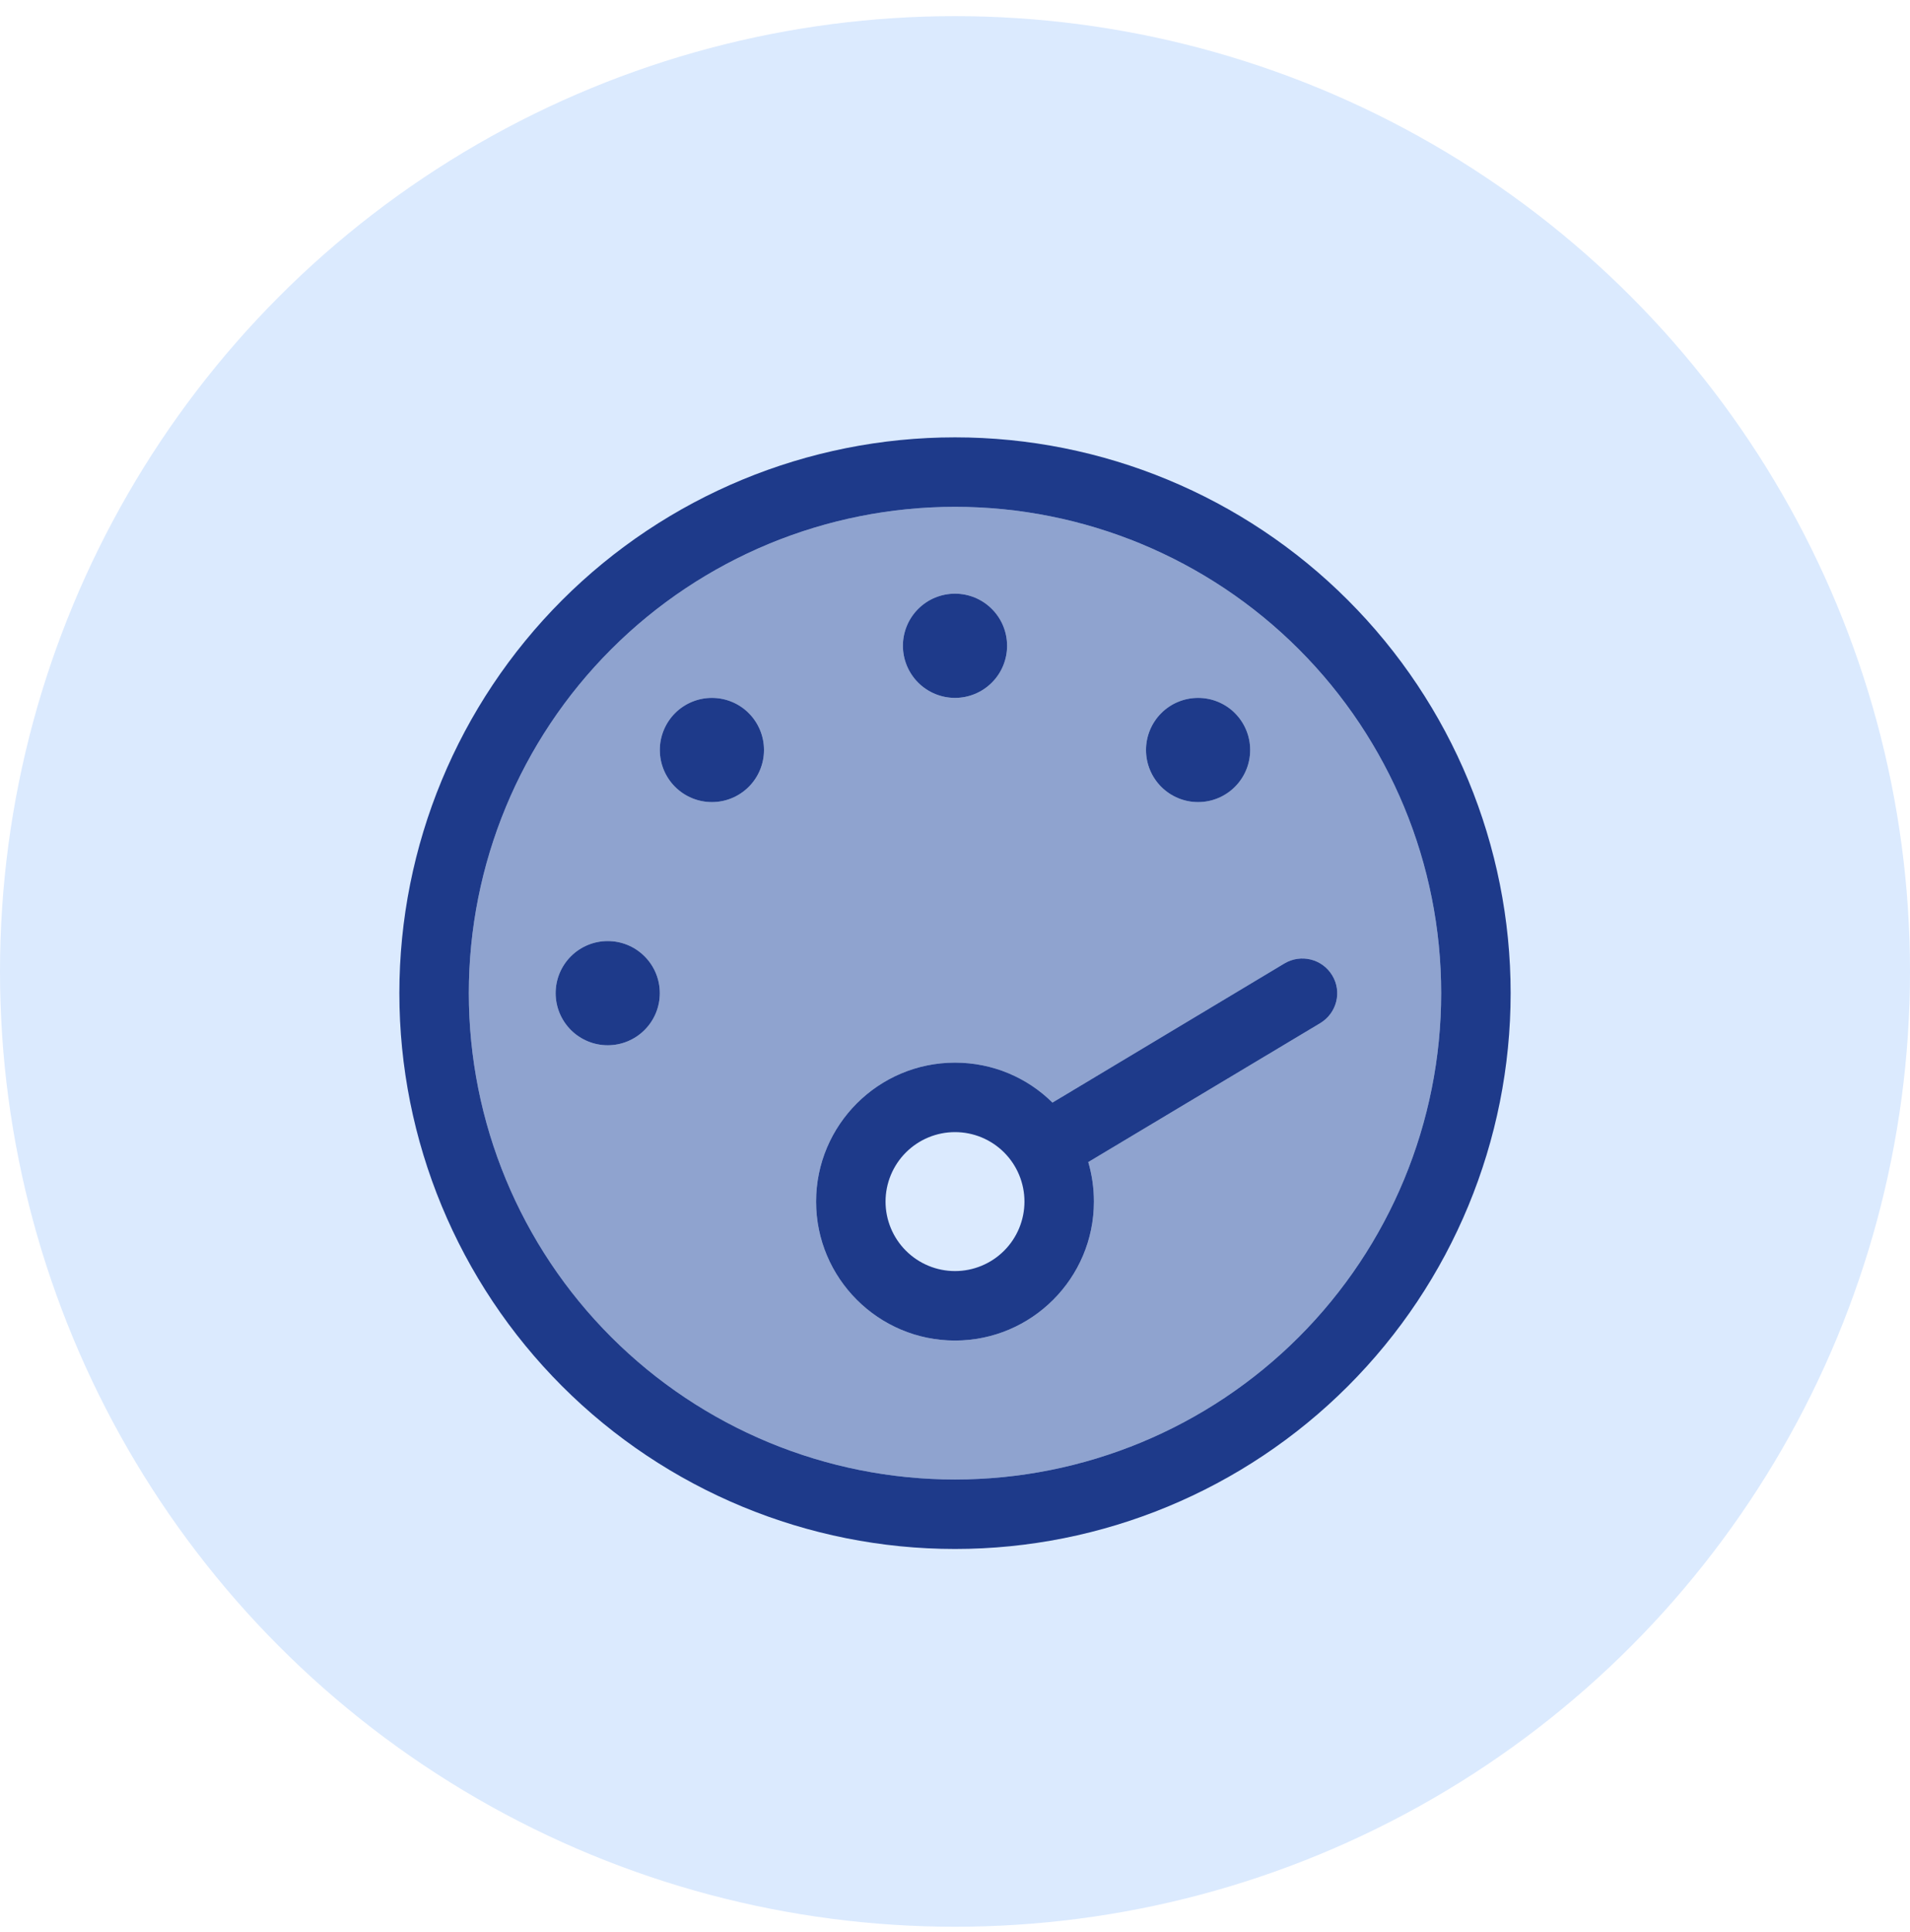
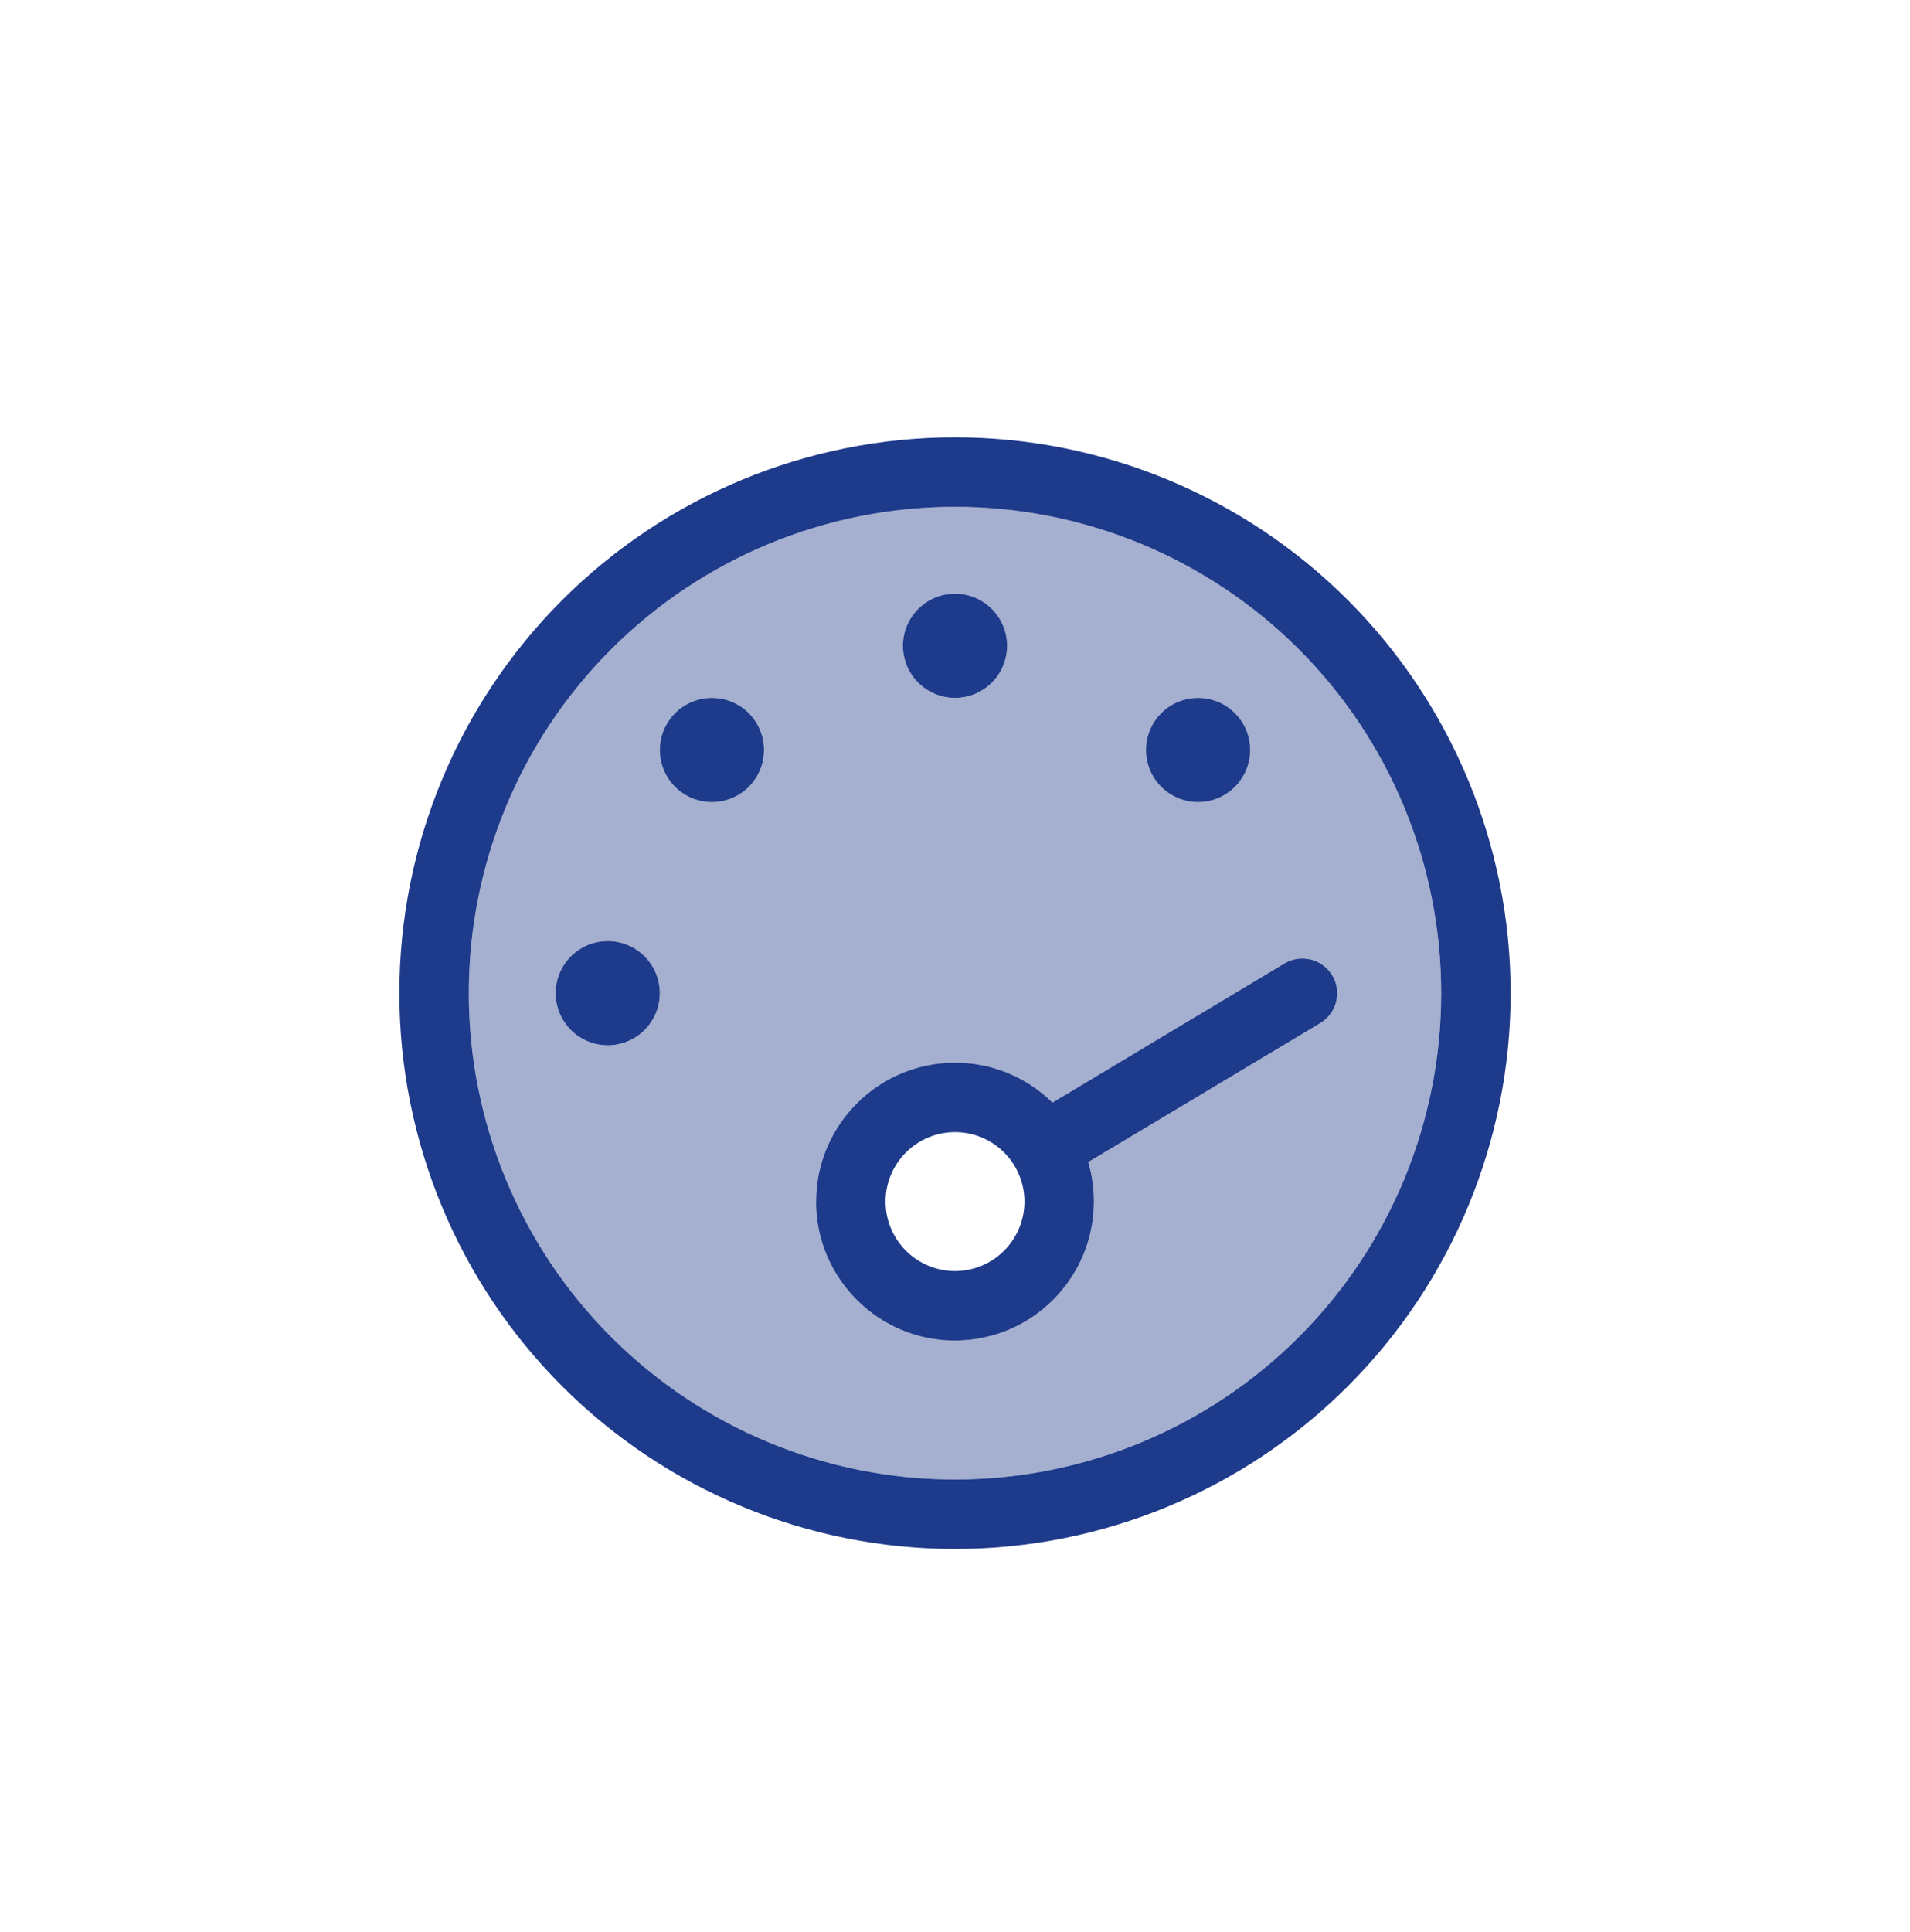
<svg xmlns="http://www.w3.org/2000/svg" width="88" height="89" viewBox="0 0 88 89" fill="none">
-   <circle cx="44" cy="44.744" r="44" fill="#DBEAFE" />
-   <path opacity="0.4" d="M21.6 45.744C21.6 51.685 23.96 57.382 28.16 61.583C32.361 65.784 38.059 68.144 44 68.144C49.941 68.144 55.638 65.784 59.839 61.583C64.04 57.382 66.4 51.685 66.4 45.744C66.4 39.803 64.04 34.105 59.839 29.905C55.638 25.704 49.941 23.344 44 23.344C38.059 23.344 32.361 25.704 28.16 29.905C23.96 34.105 21.6 39.803 21.6 45.744ZM30.4 45.744C30.4 46.38 30.147 46.991 29.697 47.441C29.247 47.891 28.636 48.144 28 48.144C27.363 48.144 26.753 47.891 26.303 47.441C25.852 46.991 25.6 46.38 25.6 45.744C25.6 45.107 25.852 44.497 26.303 44.047C26.753 43.597 27.363 43.344 28 43.344C28.636 43.344 29.247 43.597 29.697 44.047C30.147 44.497 30.4 45.107 30.4 45.744ZM35.2 34.544C35.2 35.18 34.947 35.791 34.497 36.241C34.047 36.691 33.436 36.944 32.8 36.944C32.163 36.944 31.553 36.691 31.103 36.241C30.652 35.791 30.4 35.18 30.4 34.544C30.4 33.907 30.652 33.297 31.103 32.847C31.553 32.397 32.163 32.144 32.8 32.144C33.436 32.144 34.047 32.397 34.497 32.847C34.947 33.297 35.2 33.907 35.2 34.544ZM37.6 55.344C37.6 51.814 40.47 48.944 44 48.944C45.75 48.944 47.34 49.644 48.49 50.784L59.18 44.374C59.94 43.924 60.92 44.164 61.38 44.924C61.84 45.684 61.59 46.664 60.83 47.124L50.14 53.524C50.31 54.104 50.4 54.714 50.4 55.344C50.4 58.874 47.53 61.744 44 61.744C40.47 61.744 37.6 58.874 37.6 55.344ZM46.4 29.744C46.4 30.38 46.147 30.991 45.697 31.441C45.247 31.891 44.636 32.144 44 32.144C43.363 32.144 42.753 31.891 42.303 31.441C41.852 30.991 41.6 30.38 41.6 29.744C41.6 29.107 41.852 28.497 42.303 28.047C42.753 27.597 43.363 27.344 44 27.344C44.636 27.344 45.247 27.597 45.697 28.047C46.147 28.497 46.4 29.107 46.4 29.744ZM57.6 34.544C57.6 35.18 57.347 35.791 56.897 36.241C56.447 36.691 55.836 36.944 55.2 36.944C54.563 36.944 53.953 36.691 53.503 36.241C53.053 35.791 52.8 35.18 52.8 34.544C52.8 33.907 53.053 33.297 53.503 32.847C53.953 32.397 54.563 32.144 55.2 32.144C55.836 32.144 56.447 32.397 56.897 32.847C57.347 33.297 57.6 33.907 57.6 34.544Z" fill="#1E3A8A" />
+   <path opacity="0.4" d="M21.6 45.744C21.6 51.685 23.96 57.382 28.16 61.583C32.361 65.784 38.059 68.144 44 68.144C49.941 68.144 55.638 65.784 59.839 61.583C64.04 57.382 66.4 51.685 66.4 45.744C66.4 39.803 64.04 34.105 59.839 29.905C55.638 25.704 49.941 23.344 44 23.344C38.059 23.344 32.361 25.704 28.16 29.905C23.96 34.105 21.6 39.803 21.6 45.744ZM30.4 45.744C30.4 46.38 30.147 46.991 29.697 47.441C29.247 47.891 28.636 48.144 28 48.144C27.363 48.144 26.753 47.891 26.303 47.441C25.852 46.991 25.6 46.38 25.6 45.744C25.6 45.107 25.852 44.497 26.303 44.047C26.753 43.597 27.363 43.344 28 43.344C28.636 43.344 29.247 43.597 29.697 44.047C30.147 44.497 30.4 45.107 30.4 45.744ZM35.2 34.544C35.2 35.18 34.947 35.791 34.497 36.241C34.047 36.691 33.436 36.944 32.8 36.944C32.163 36.944 31.553 36.691 31.103 36.241C30.652 35.791 30.4 35.18 30.4 34.544C30.4 33.907 30.652 33.297 31.103 32.847C31.553 32.397 32.163 32.144 32.8 32.144C33.436 32.144 34.047 32.397 34.497 32.847C34.947 33.297 35.2 33.907 35.2 34.544ZM37.6 55.344C37.6 51.814 40.47 48.944 44 48.944C45.75 48.944 47.34 49.644 48.49 50.784L59.18 44.374C59.94 43.924 60.92 44.164 61.38 44.924C61.84 45.684 61.59 46.664 60.83 47.124L50.14 53.524C50.31 54.104 50.4 54.714 50.4 55.344C50.4 58.874 47.53 61.744 44 61.744ZM46.4 29.744C46.4 30.38 46.147 30.991 45.697 31.441C45.247 31.891 44.636 32.144 44 32.144C43.363 32.144 42.753 31.891 42.303 31.441C41.852 30.991 41.6 30.38 41.6 29.744C41.6 29.107 41.852 28.497 42.303 28.047C42.753 27.597 43.363 27.344 44 27.344C44.636 27.344 45.247 27.597 45.697 28.047C46.147 28.497 46.4 29.107 46.4 29.744ZM57.6 34.544C57.6 35.18 57.347 35.791 56.897 36.241C56.447 36.691 55.836 36.944 55.2 36.944C54.563 36.944 53.953 36.691 53.503 36.241C53.053 35.791 52.8 35.18 52.8 34.544C52.8 33.907 53.053 33.297 53.503 32.847C53.953 32.397 54.563 32.144 55.2 32.144C55.836 32.144 56.447 32.397 56.897 32.847C57.347 33.297 57.6 33.907 57.6 34.544Z" fill="#1E3A8A" />
  <path d="M44 68.144C49.941 68.144 55.639 65.784 59.84 61.583C64.04 57.382 66.4 51.684 66.4 45.744C66.4 39.803 64.04 34.105 59.84 29.904C55.639 25.703 49.941 23.344 44 23.344C38.059 23.344 32.362 25.703 28.161 29.904C23.96 34.105 21.6 39.803 21.6 45.744C21.6 51.684 23.96 57.382 28.161 61.583C32.362 65.784 38.059 68.144 44 68.144ZM44 20.144C50.79 20.144 57.301 22.841 62.102 27.642C66.903 32.443 69.6 38.954 69.6 45.744C69.6 52.533 66.903 59.045 62.102 63.846C57.301 68.646 50.79 71.344 44 71.344C37.211 71.344 30.699 68.646 25.898 63.846C21.098 59.045 18.4 52.533 18.4 45.744C18.4 38.954 21.098 32.443 25.898 27.642C30.699 22.841 37.211 20.144 44 20.144ZM46.4 29.744C46.4 30.38 46.148 30.991 45.697 31.441C45.247 31.891 44.637 32.144 44 32.144C43.364 32.144 42.753 31.891 42.303 31.441C41.853 30.991 41.6 30.38 41.6 29.744C41.6 29.107 41.853 28.497 42.303 28.047C42.753 27.596 43.364 27.344 44 27.344C44.637 27.344 45.247 27.596 45.697 28.047C46.148 28.497 46.4 29.107 46.4 29.744ZM40.8 55.344C40.8 56.192 41.138 57.006 41.738 57.606C42.338 58.206 43.152 58.544 44 58.544C44.849 58.544 45.663 58.206 46.263 57.606C46.863 57.006 47.2 56.192 47.2 55.344C47.2 54.495 46.863 53.681 46.263 53.081C45.663 52.481 44.849 52.144 44 52.144C43.152 52.144 42.338 52.481 41.738 53.081C41.138 53.681 40.8 54.495 40.8 55.344ZM37.6 55.344C37.6 51.814 40.47 48.944 44 48.944C45.75 48.944 47.34 49.644 48.49 50.784L59.18 44.374C59.94 43.924 60.92 44.164 61.38 44.924C61.84 45.684 61.59 46.664 60.83 47.124L50.14 53.524C50.31 54.103 50.4 54.714 50.4 55.344C50.4 58.874 47.53 61.744 44 61.744C40.47 61.744 37.6 58.874 37.6 55.344ZM57.6 34.544C57.6 35.18 57.347 35.791 56.897 36.241C56.447 36.691 55.837 36.944 55.2 36.944C54.564 36.944 53.953 36.691 53.503 36.241C53.053 35.791 52.8 35.18 52.8 34.544C52.8 33.907 53.053 33.297 53.503 32.846C53.953 32.396 54.564 32.144 55.2 32.144C55.837 32.144 56.447 32.396 56.897 32.846C57.347 33.297 57.6 33.907 57.6 34.544ZM28 43.344C28.637 43.344 29.247 43.596 29.697 44.047C30.148 44.497 30.4 45.107 30.4 45.744C30.4 46.38 30.148 46.99 29.697 47.441C29.247 47.891 28.637 48.144 28 48.144C27.364 48.144 26.753 47.891 26.303 47.441C25.853 46.99 25.6 46.38 25.6 45.744C25.6 45.107 25.853 44.497 26.303 44.047C26.753 43.596 27.364 43.344 28 43.344ZM35.2 34.544C35.2 35.18 34.947 35.791 34.497 36.241C34.047 36.691 33.437 36.944 32.8 36.944C32.164 36.944 31.553 36.691 31.103 36.241C30.653 35.791 30.4 35.18 30.4 34.544C30.4 33.907 30.653 33.297 31.103 32.846C31.553 32.396 32.164 32.144 32.8 32.144C33.437 32.144 34.047 32.396 34.497 32.846C34.947 33.297 35.2 33.907 35.2 34.544Z" fill="#1E3A8A" />
</svg>